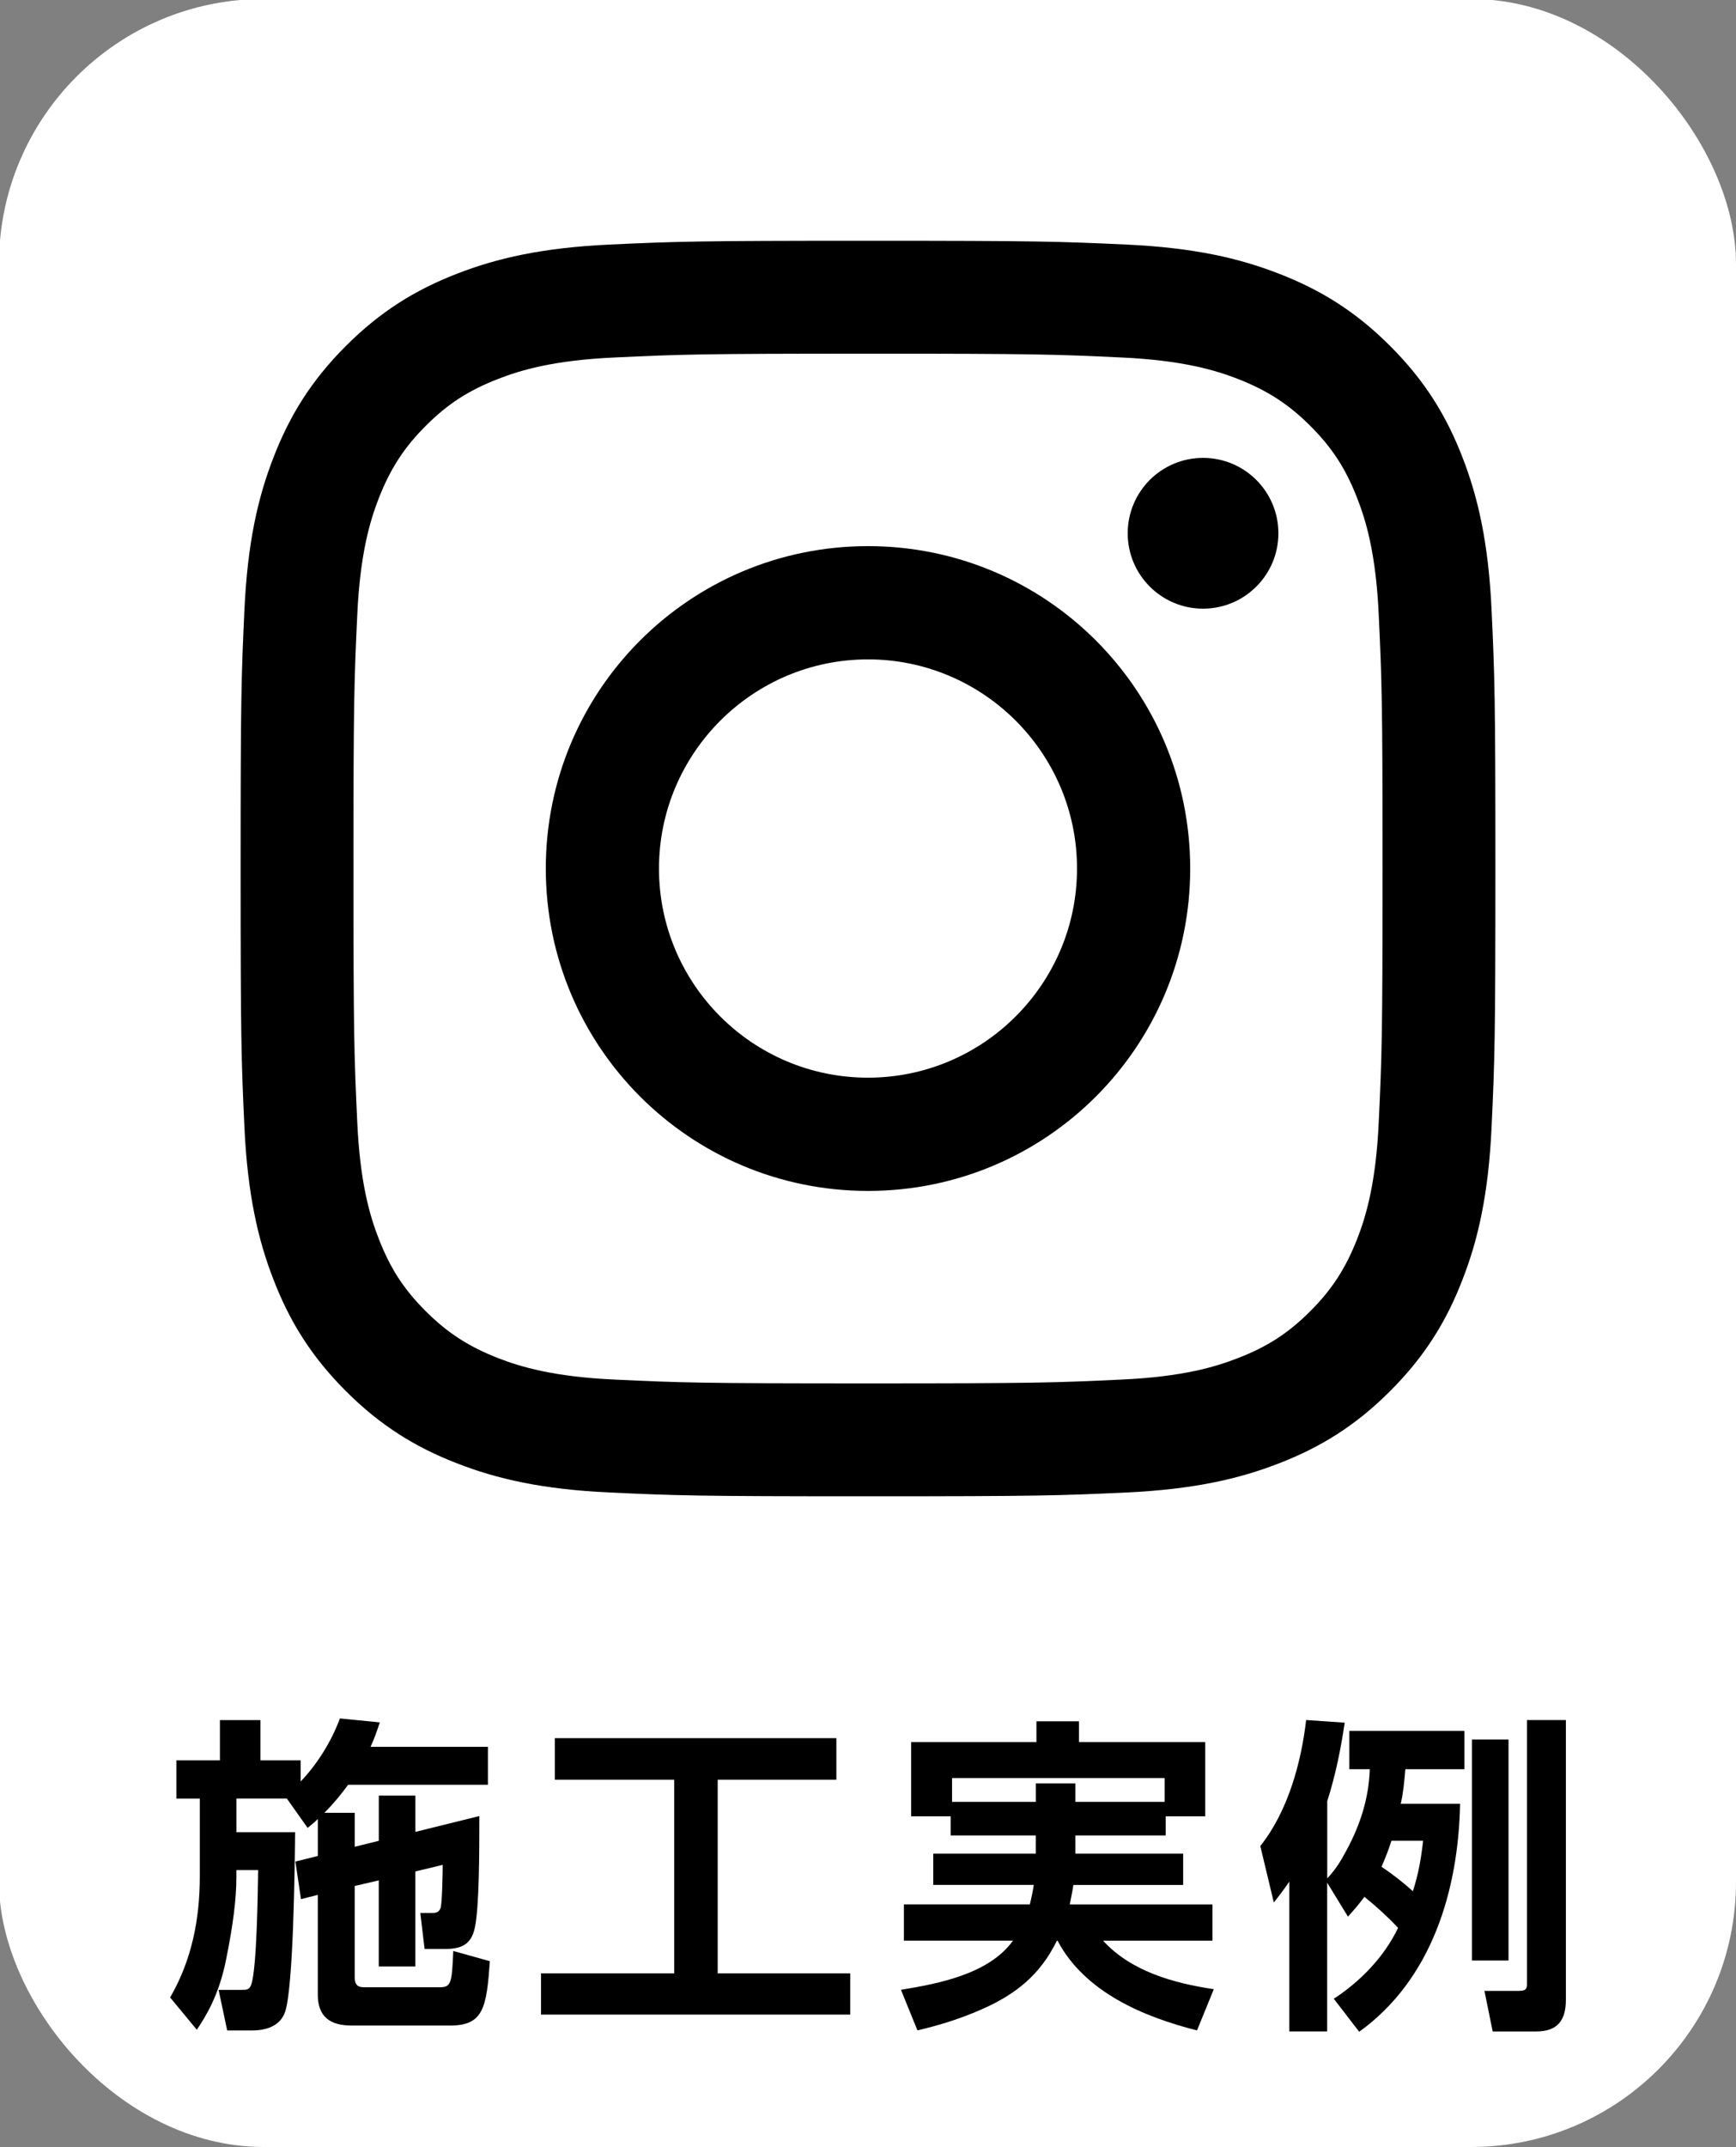
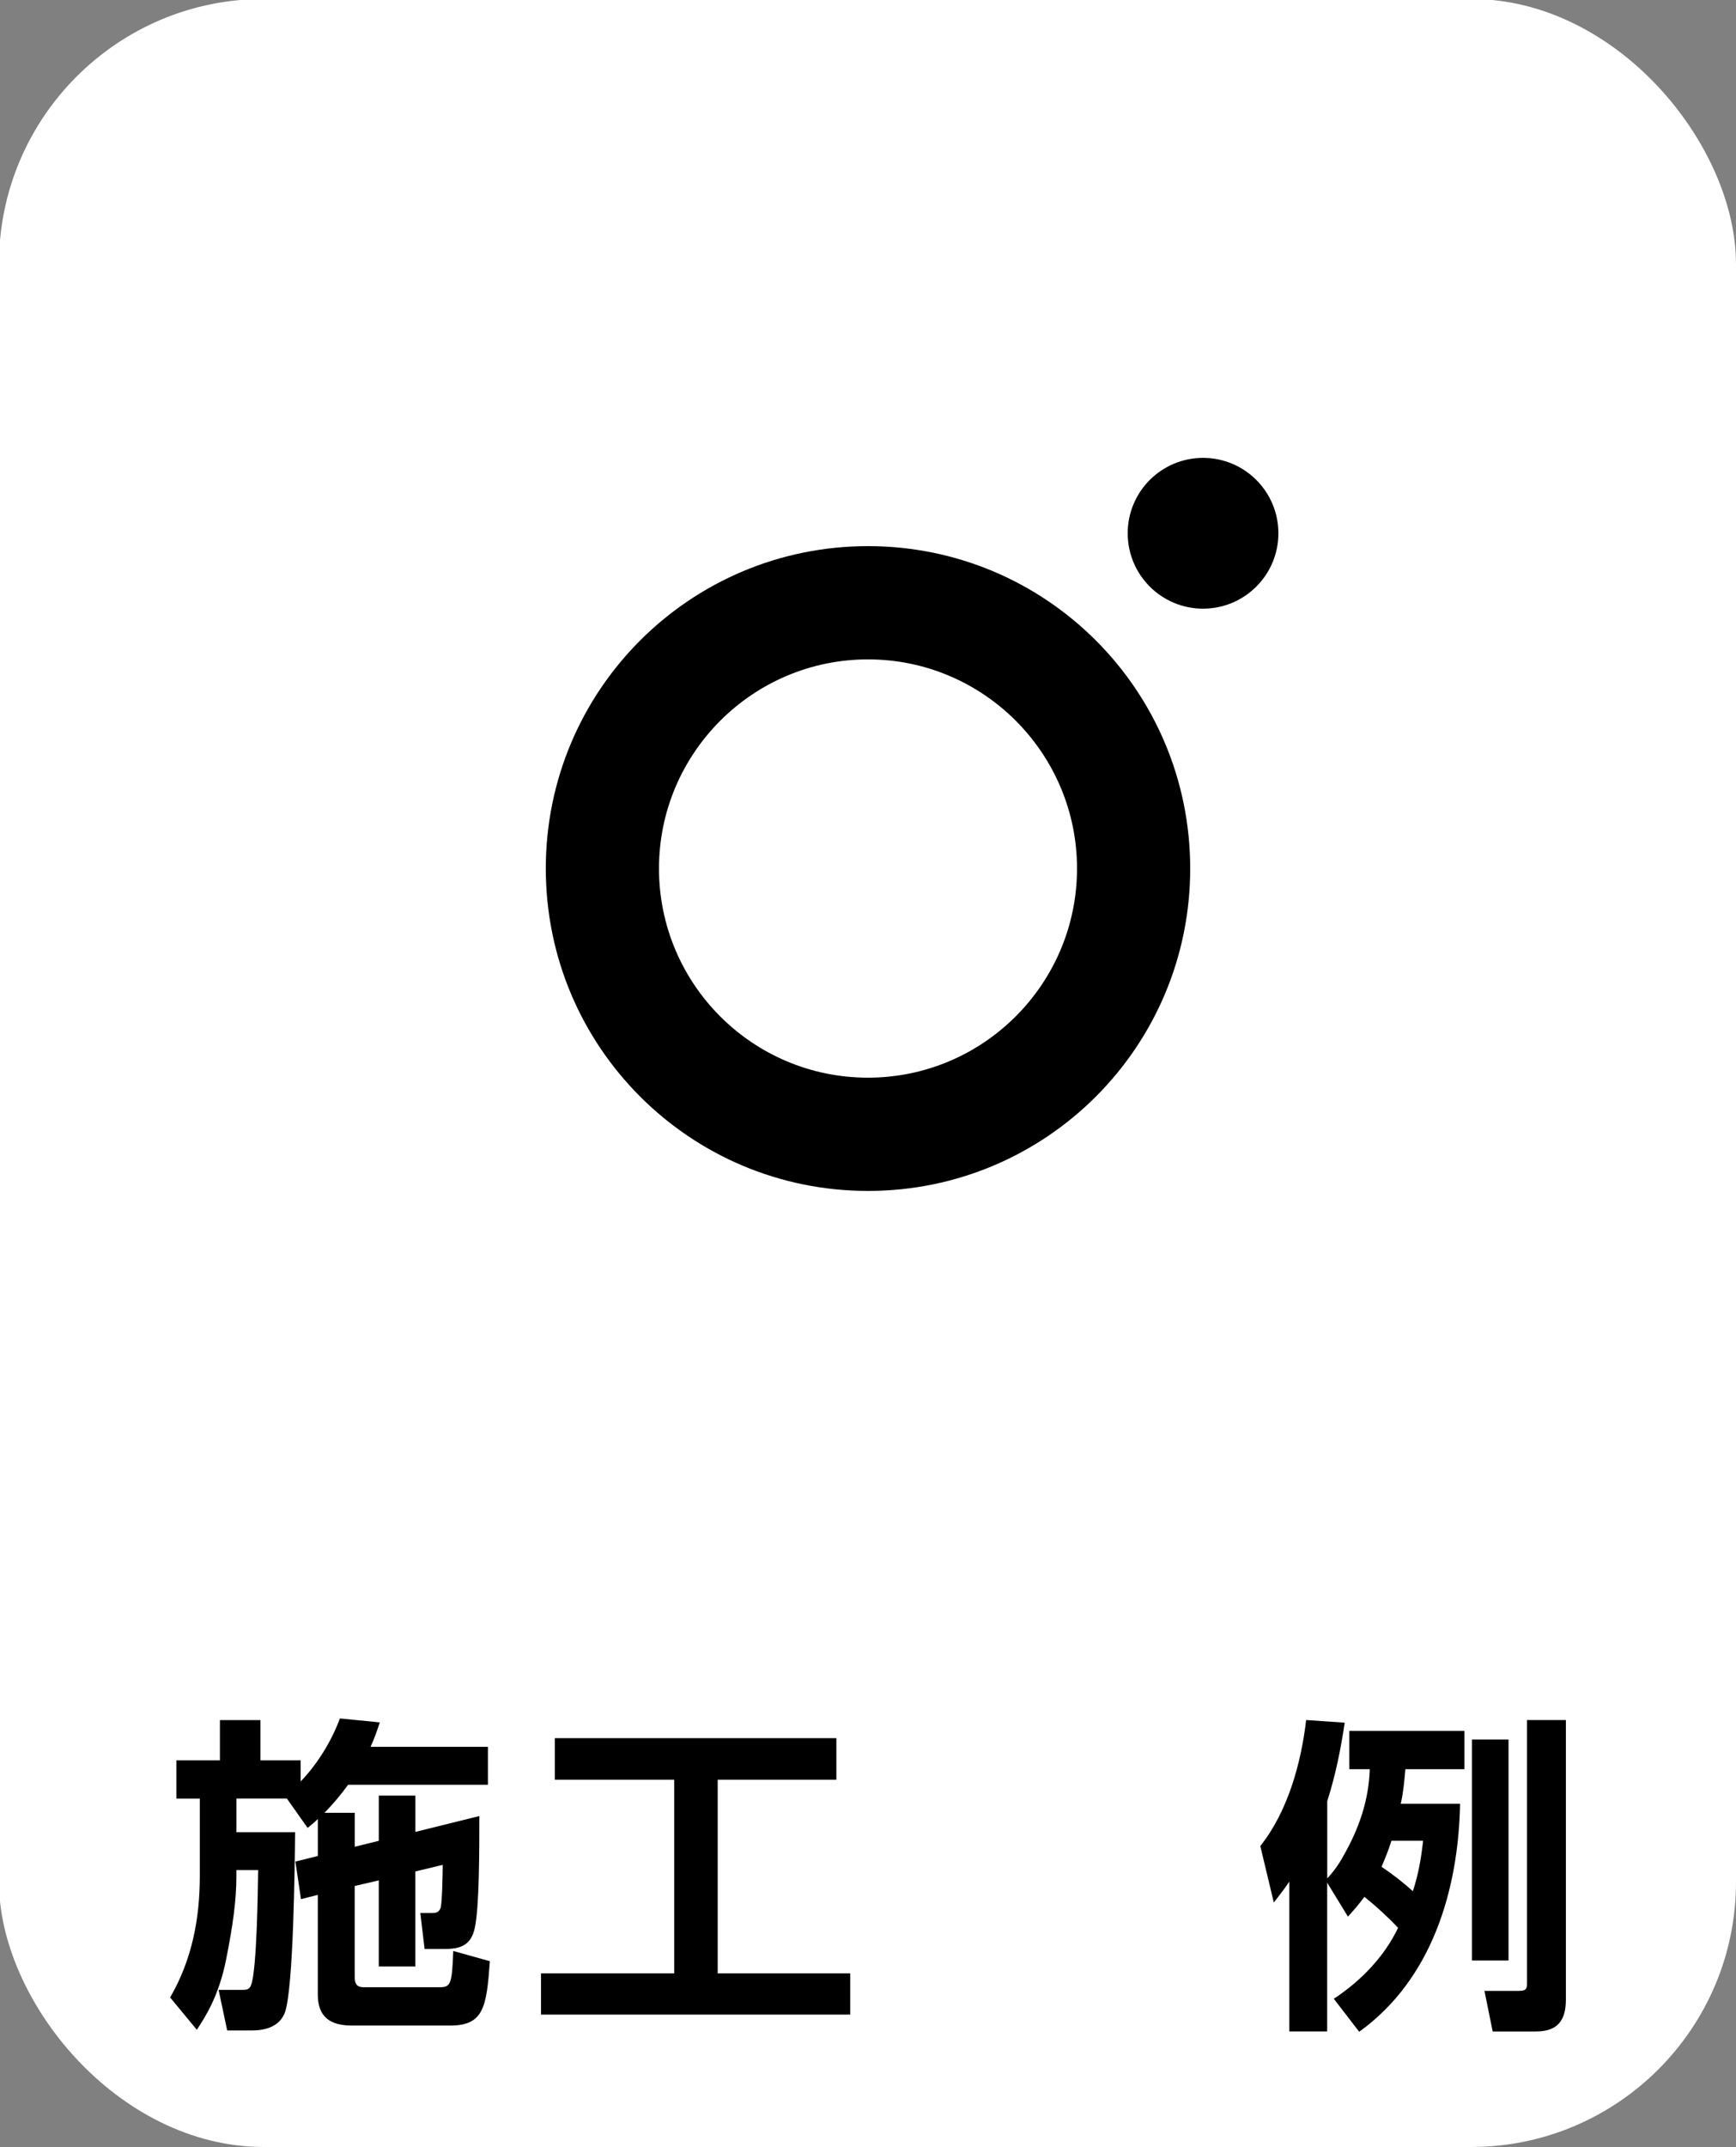
<svg xmlns="http://www.w3.org/2000/svg" id="_レイヤー_1" version="1.1" viewBox="0 0 500 618">
  <rect x="0" y="0" width="500" height="618" fill="#808080" stroke="none" />
  <defs>
    <style>
      .st0 {
        fill: #fff;
      }
    </style>
  </defs>
  <rect class="st0" x="-.3" y="-.3" width="500.3" height="618.3" rx="76.3" ry="76.3" />
  <g>
-     <path d="M250,101.8c48.3,0,54,.2,73,1.1,17.6.8,27.2,3.7,33.6,6.2,8.4,3.3,14.5,7.2,20.8,13.5,6.3,6.3,10.2,12.3,13.5,20.8,2.5,6.4,5.4,15.9,6.2,33.6.9,19.1,1.1,24.8,1.1,73s-.2,54-1.1,73c-.8,17.6-3.7,27.2-6.2,33.6-3.3,8.4-7.2,14.5-13.5,20.8s-12.3,10.2-20.8,13.5c-6.4,2.5-15.9,5.4-33.6,6.2-19.1.9-24.8,1.1-73,1.1s-54-.2-73-1.1c-17.6-.8-27.2-3.7-33.6-6.2-8.4-3.3-14.5-7.2-20.8-13.5s-10.2-12.3-13.5-20.8c-2.5-6.4-5.4-15.9-6.2-33.6-.9-19.1-1.1-24.8-1.1-73s.2-54,1.1-73c.8-17.6,3.7-27.2,6.2-33.6,3.3-8.4,7.2-14.5,13.5-20.8s12.3-10.2,20.8-13.5c6.4-2.5,15.9-5.4,33.6-6.2,19.1-.9,24.8-1.1,73-1.1M250,69.3c-49.1,0-55.2.2-74.5,1.1-19.2.9-32.4,3.9-43.9,8.4-11.9,4.6-22,10.8-32,20.8s-16.2,20.1-20.8,32c-4.5,11.5-7.5,24.6-8.4,43.9-.9,19.3-1.1,25.4-1.1,74.5s.2,55.2,1.1,74.5c.9,19.2,3.9,32.4,8.4,43.9,4.6,11.9,10.8,22,20.8,32s20.1,16.2,32,20.8c11.5,4.5,24.6,7.5,43.9,8.4,19.3.9,25.4,1.1,74.5,1.1s55.2-.2,74.5-1.1c19.2-.9,32.4-3.9,43.9-8.4,11.9-4.6,22-10.8,32-20.8s16.2-20.1,20.8-32c4.5-11.5,7.5-24.6,8.4-43.9s1.1-25.4,1.1-74.5-.2-55.2-1.1-74.5c-.9-19.2-3.9-32.4-8.4-43.9-4.6-11.9-10.8-22-20.8-32s-20.1-16.2-32-20.8c-11.5-4.5-24.6-7.5-43.9-8.4s-25.4-1.1-74.5-1.1h0Z" />
    <path d="M250,157.2c-51.3,0-92.8,41.5-92.8,92.8s41.5,92.8,92.8,92.8,92.8-41.5,92.8-92.8-41.5-92.8-92.8-92.8h0ZM250,310.2c-33.3,0-60.2-27-60.2-60.2s27-60.2,60.2-60.2,60.2,27,60.2,60.2-27,60.2-60.2,60.2h0Z" />
    <circle cx="346.5" cy="153.5" r="21.7" />
  </g>
  <g>
    <path d="M49,574.96c6.27-10.82,8.55-22.6,8.55-34.94v-22.31h-6.74v-11.01h12.53v-11.58h11.68v11.58h11.58v6.08c4.84-5.03,8.93-11.68,11.3-18.14l11.49,1.14c-.85,2.56-1.52,4.56-2.66,7.03h33.8v10.92h-40.26c-2.09,2.85-4.27,5.51-6.84,8.07h8.74v9.78l6.93-1.71v-13.01h10.54v10.44l18.42-4.56c0,9.87,0,26.4-1.33,32.28-1.05,4.75-3.89,5.98-8.55,5.98h-5.89l-1.23-10.35h3.51c1.23,0,1.99-.38,2.37-1.61.38-1.33.57-9.69.57-12.25l-7.88,1.9v27.35h-10.54v-24.78l-6.93,1.61v26.21c0,2.94,1.52,2.94,3.23,2.94h20.98c3.42,0,3.8-.57,4.18-10.44l10.54,2.94c-.95,13.1-1.71,18.52-11.39,18.52h-28.39c-6.08,0-9.78-2.37-9.78-8.93v-28.68l-4.84,1.23-1.61-10.82,6.46-1.61v-10.64c-.95.95-1.9,1.71-2.94,2.56l-5.98-8.45h-14.53v9.69h16.9c-.09,9.78-.47,44.25-2.85,51.65-1.42,4.18-5.51,5.41-9.49,5.41h-7.22l-2.47-11.68h6.65c1.33,0,2.28,0,2.75-1.52,1.61-4.46,1.9-26.78,1.99-32.95h-6.27v2c0,6.36-.95,13.77-2.94,23.64-2.09,10.64-6.08,16.71-8.45,20.32l-7.69-9.3Z" />
    <path d="M240.89,500.32v11.96h-34.18v55.74h38.17v11.87h-89.06v-11.87h38.36v-55.74h-34.37v-11.96h81.09Z" />
-     <path d="M309.72,533.55h31.05v9.02h-31.62c-.28,1.9-.66,3.7-1.04,5.6h41.11v10.44h-31.52c8.07,8.83,20.32,12.25,31.9,13.96l-4.84,11.87c-15.38-3.89-32.38-11.01-40.16-25.83h-.19c-4.84,9.87-11.87,15.48-21.84,19.84-6.08,2.66-11.87,4.46-18.33,5.98l-4.75-11.68c11.01-1.8,25.35-4.56,32.28-14.15h-31.43v-10.44h36.27c.47-1.9.85-3.7,1.14-5.6h-28.96v-9.02h29.53v-5.22h-24.5v-5.51h-11.39v-21.36h36.08v-5.98h12.25v5.98h36.37v21.36h-11.39v5.51h-26.02v5.22ZM335.45,518.65v-6.84h-61.24v6.84h24.12v-5.32h11.39v5.32h25.73Z" />
    <path d="M382.26,584.74h-10.92v-43.11c-1.43,2.09-2.94,4.08-4.46,5.98l-3.89-16.24c7.88-9.87,11.77-23.83,13.2-36.27l11.11.76c-1.14,7.69-2.66,15.19-5.03,22.6v22.22c1.8-1.9,3.42-4.18,4.65-6.46,4.46-7.79,7.31-15.95,7.6-24.97h-5.89v-11.01h33.14v11.01h-17c-.29,3.32-.57,6.65-1.33,9.97h17.09c-.48,24.78-8.07,50.51-29.06,65.61l-7.31-9.5c7.69-5.03,14.53-12.06,18.51-20.41-3.13-3.32-6.17-6.08-9.69-8.93-1.61,2.18-2.94,3.7-4.75,5.7l-5.98-9.78v42.82ZM397.92,537.35c3.13,2.09,6.17,4.46,9.02,7.03,1.61-5.03,2.37-9.4,2.94-14.53h-9.12c-.76,2.47-1.8,5.03-2.85,7.5ZM434.48,500.7v63.62h-10.54v-63.62h10.54ZM451,495.1v80.52c0,5.89-2.37,9.12-8.55,9.12h-12.53l-2.37-11.68h9.88c2.37,0,2.37-.76,2.37-2.56v-75.39h11.21Z" />
  </g>
</svg>